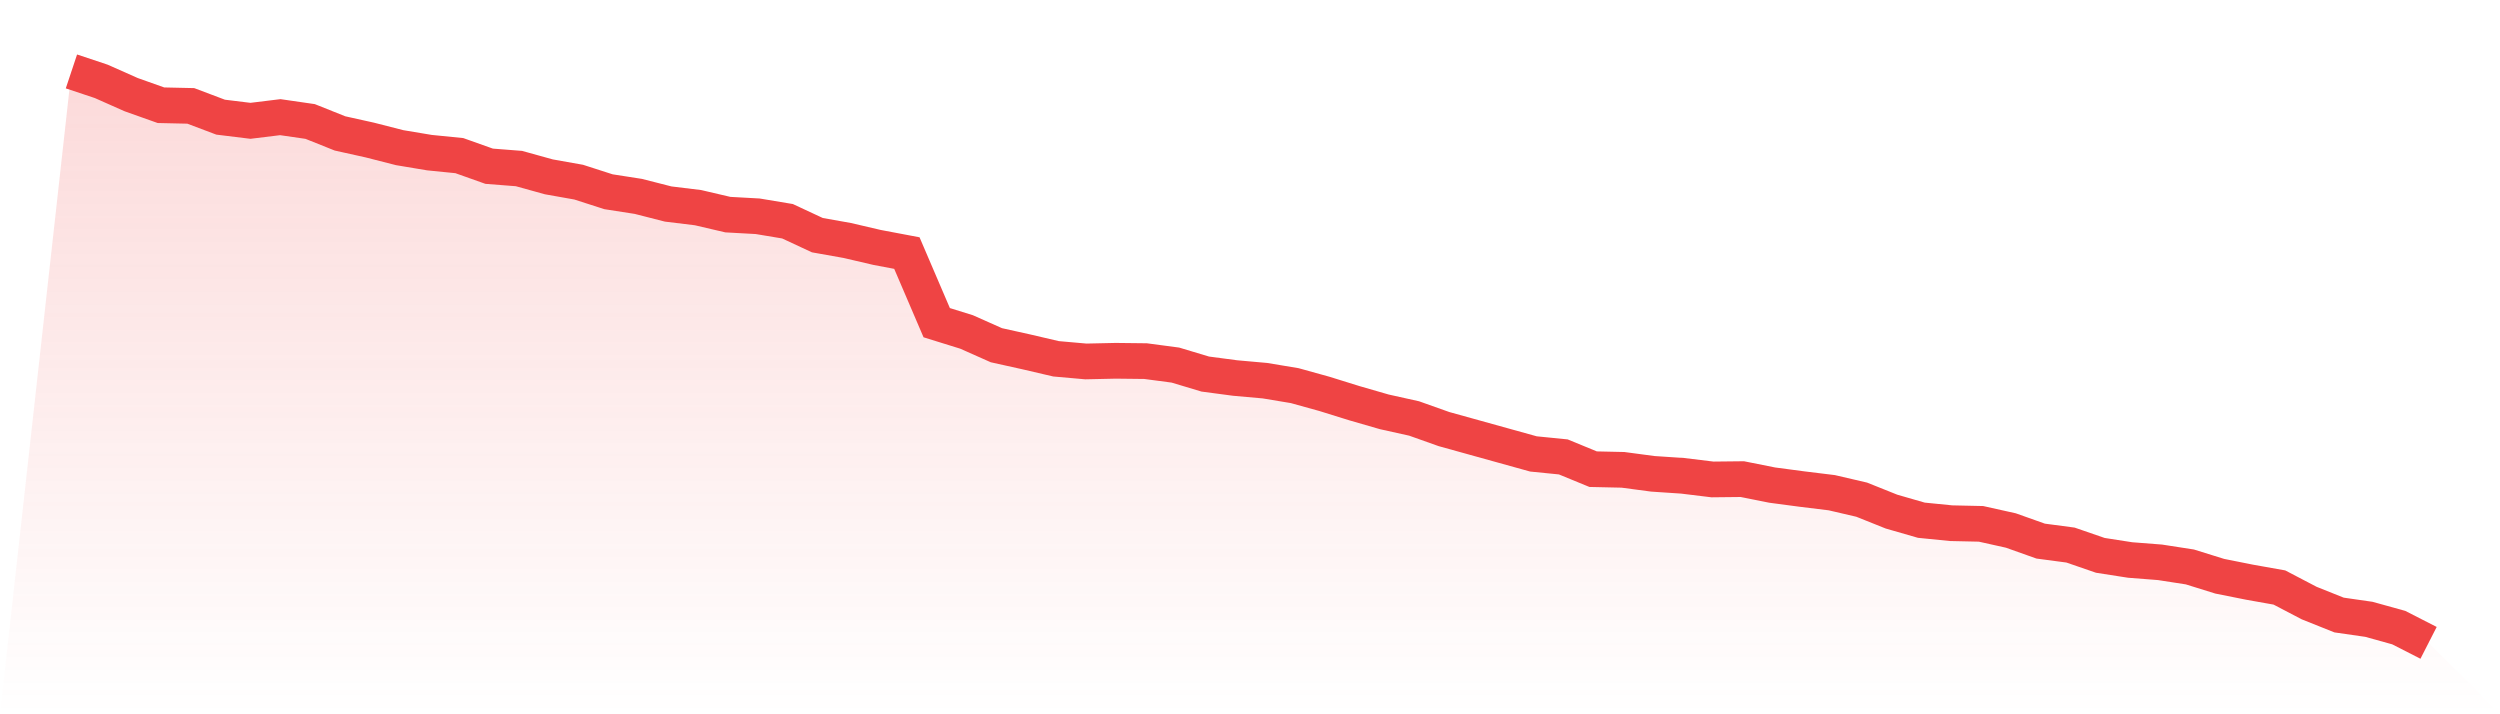
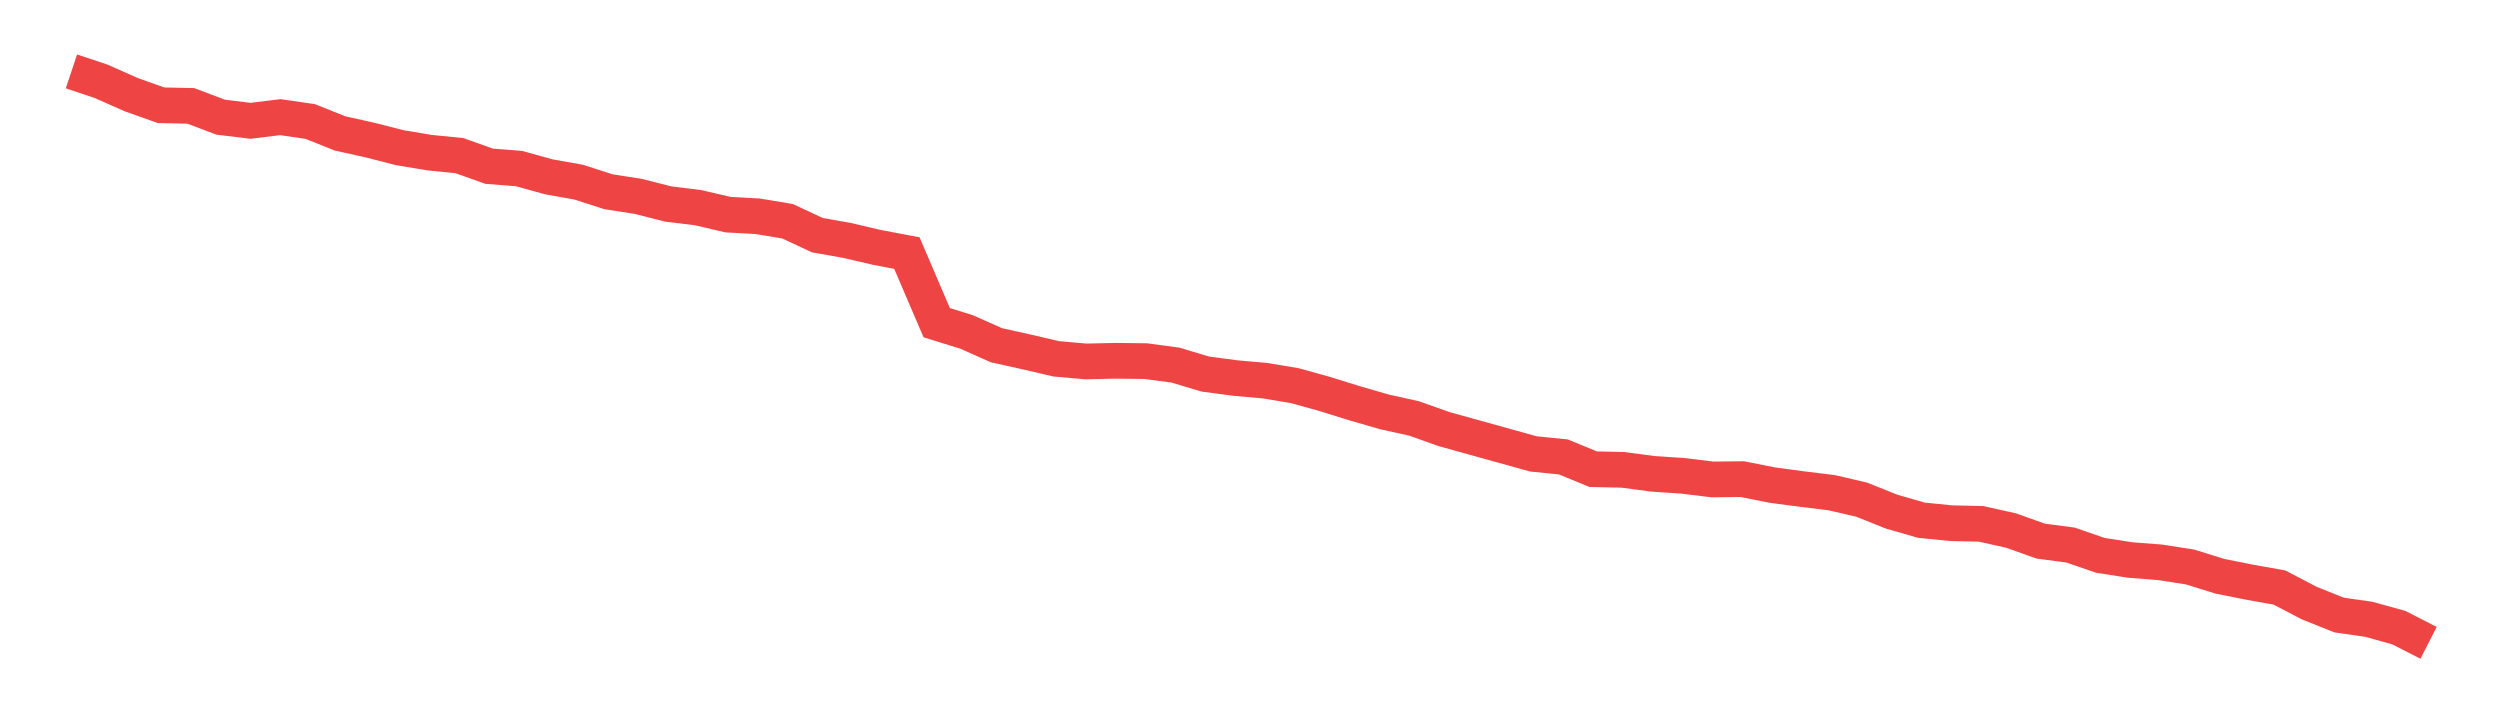
<svg xmlns="http://www.w3.org/2000/svg" viewBox="0 0 140 40">
  <defs>
    <linearGradient id="gradient" x1="0" x2="0" y1="0" y2="1">
      <stop offset="0%" stop-color="#ef4444" stop-opacity="0.2" />
      <stop offset="100%" stop-color="#ef4444" stop-opacity="0" />
    </linearGradient>
  </defs>
-   <path d="M4,4 L4,4 L5.671,4.557 L7.342,5.299 L9.013,5.893 L10.684,5.93 L12.354,6.561 L14.025,6.766 L15.696,6.561 L17.367,6.803 L19.038,7.471 L20.709,7.842 L22.38,8.269 L24.051,8.548 L25.722,8.715 L27.392,9.309 L29.063,9.439 L30.734,9.903 L32.405,10.2 L34.076,10.738 L35.747,10.998 L37.418,11.425 L39.089,11.629 L40.759,12.019 L42.43,12.111 L44.101,12.39 L45.772,13.169 L47.443,13.466 L49.114,13.856 L50.785,14.172 L52.456,18.07 L54.127,18.589 L55.797,19.332 L57.468,19.703 L59.139,20.093 L60.81,20.241 L62.481,20.204 L64.152,20.223 L65.823,20.445 L67.494,20.947 L69.165,21.169 L70.835,21.318 L72.506,21.596 L74.177,22.06 L75.848,22.58 L77.519,23.063 L79.19,23.434 L80.861,24.028 L82.532,24.492 L84.203,24.956 L85.873,25.42 L87.544,25.587 L89.215,26.274 L90.886,26.311 L92.557,26.534 L94.228,26.645 L95.899,26.849 L97.57,26.831 L99.24,27.165 L100.911,27.387 L102.582,27.592 L104.253,27.981 L105.924,28.65 L107.595,29.132 L109.266,29.299 L110.937,29.336 L112.608,29.708 L114.278,30.302 L115.949,30.524 L117.62,31.1 L119.291,31.36 L120.962,31.49 L122.633,31.749 L124.304,32.269 L125.975,32.603 L127.646,32.9 L129.316,33.773 L130.987,34.441 L132.658,34.682 L134.329,35.146 L136,36 L140,40 L0,40 z" fill="url(#gradient)" />
  <path d="M4,4 L4,4 L5.671,4.557 L7.342,5.299 L9.013,5.893 L10.684,5.93 L12.354,6.561 L14.025,6.766 L15.696,6.561 L17.367,6.803 L19.038,7.471 L20.709,7.842 L22.38,8.269 L24.051,8.548 L25.722,8.715 L27.392,9.309 L29.063,9.439 L30.734,9.903 L32.405,10.2 L34.076,10.738 L35.747,10.998 L37.418,11.425 L39.089,11.629 L40.759,12.019 L42.43,12.111 L44.101,12.39 L45.772,13.169 L47.443,13.466 L49.114,13.856 L50.785,14.172 L52.456,18.07 L54.127,18.589 L55.797,19.332 L57.468,19.703 L59.139,20.093 L60.81,20.241 L62.481,20.204 L64.152,20.223 L65.823,20.445 L67.494,20.947 L69.165,21.169 L70.835,21.318 L72.506,21.596 L74.177,22.06 L75.848,22.58 L77.519,23.063 L79.19,23.434 L80.861,24.028 L82.532,24.492 L84.203,24.956 L85.873,25.42 L87.544,25.587 L89.215,26.274 L90.886,26.311 L92.557,26.534 L94.228,26.645 L95.899,26.849 L97.57,26.831 L99.24,27.165 L100.911,27.387 L102.582,27.592 L104.253,27.981 L105.924,28.65 L107.595,29.132 L109.266,29.299 L110.937,29.336 L112.608,29.708 L114.278,30.302 L115.949,30.524 L117.62,31.1 L119.291,31.36 L120.962,31.49 L122.633,31.749 L124.304,32.269 L125.975,32.603 L127.646,32.9 L129.316,33.773 L130.987,34.441 L132.658,34.682 L134.329,35.146 L136,36" fill="none" stroke="#ef4444" stroke-width="2" />
</svg>